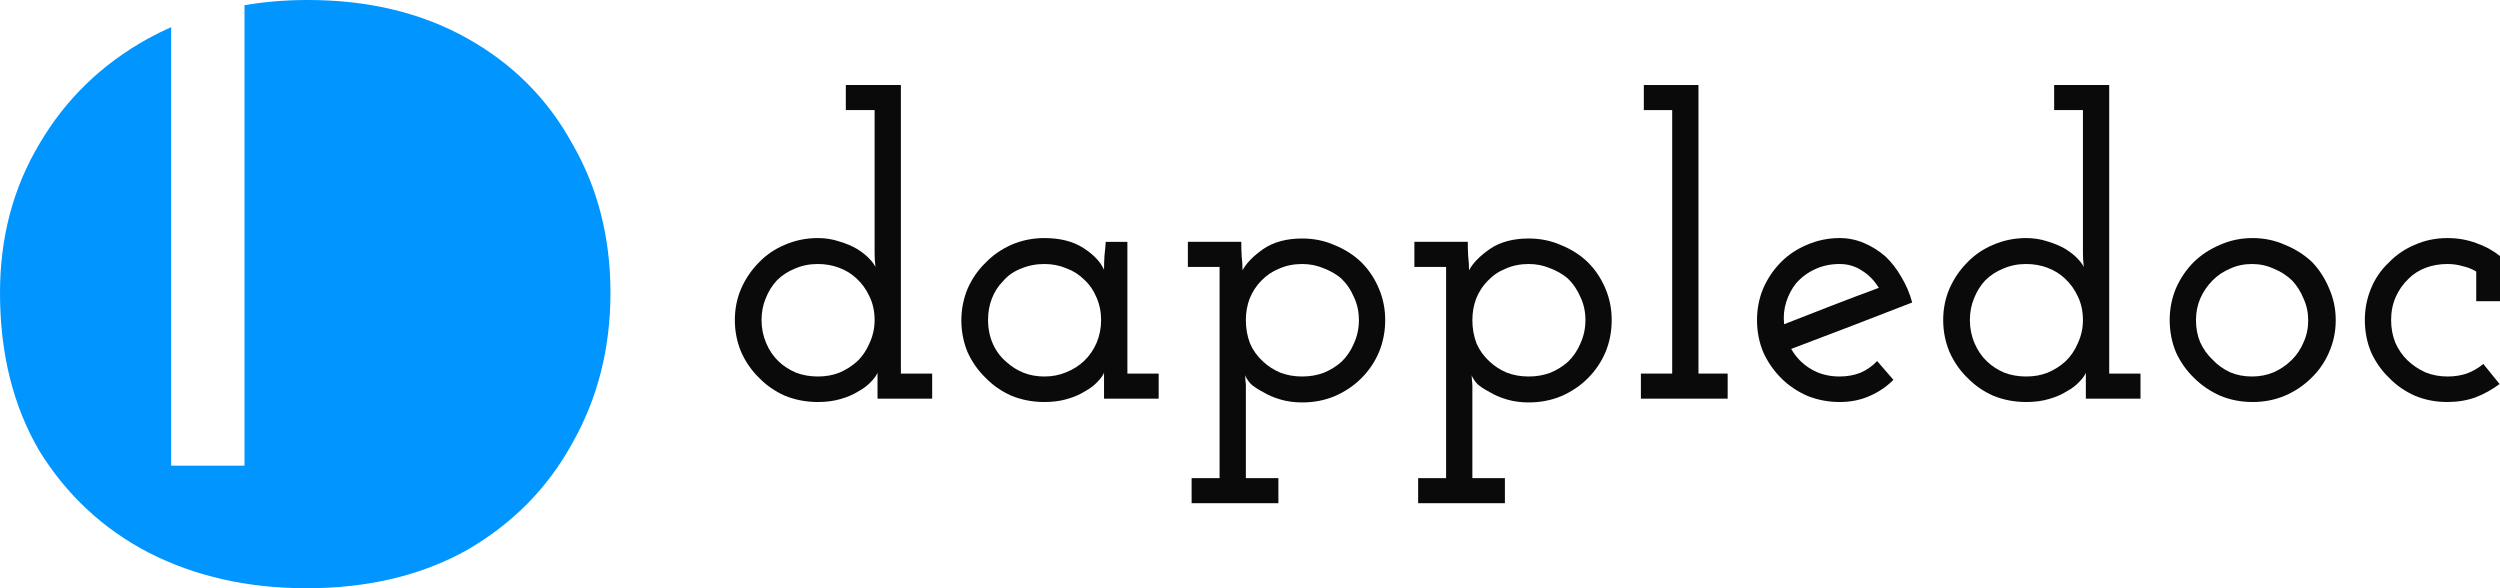
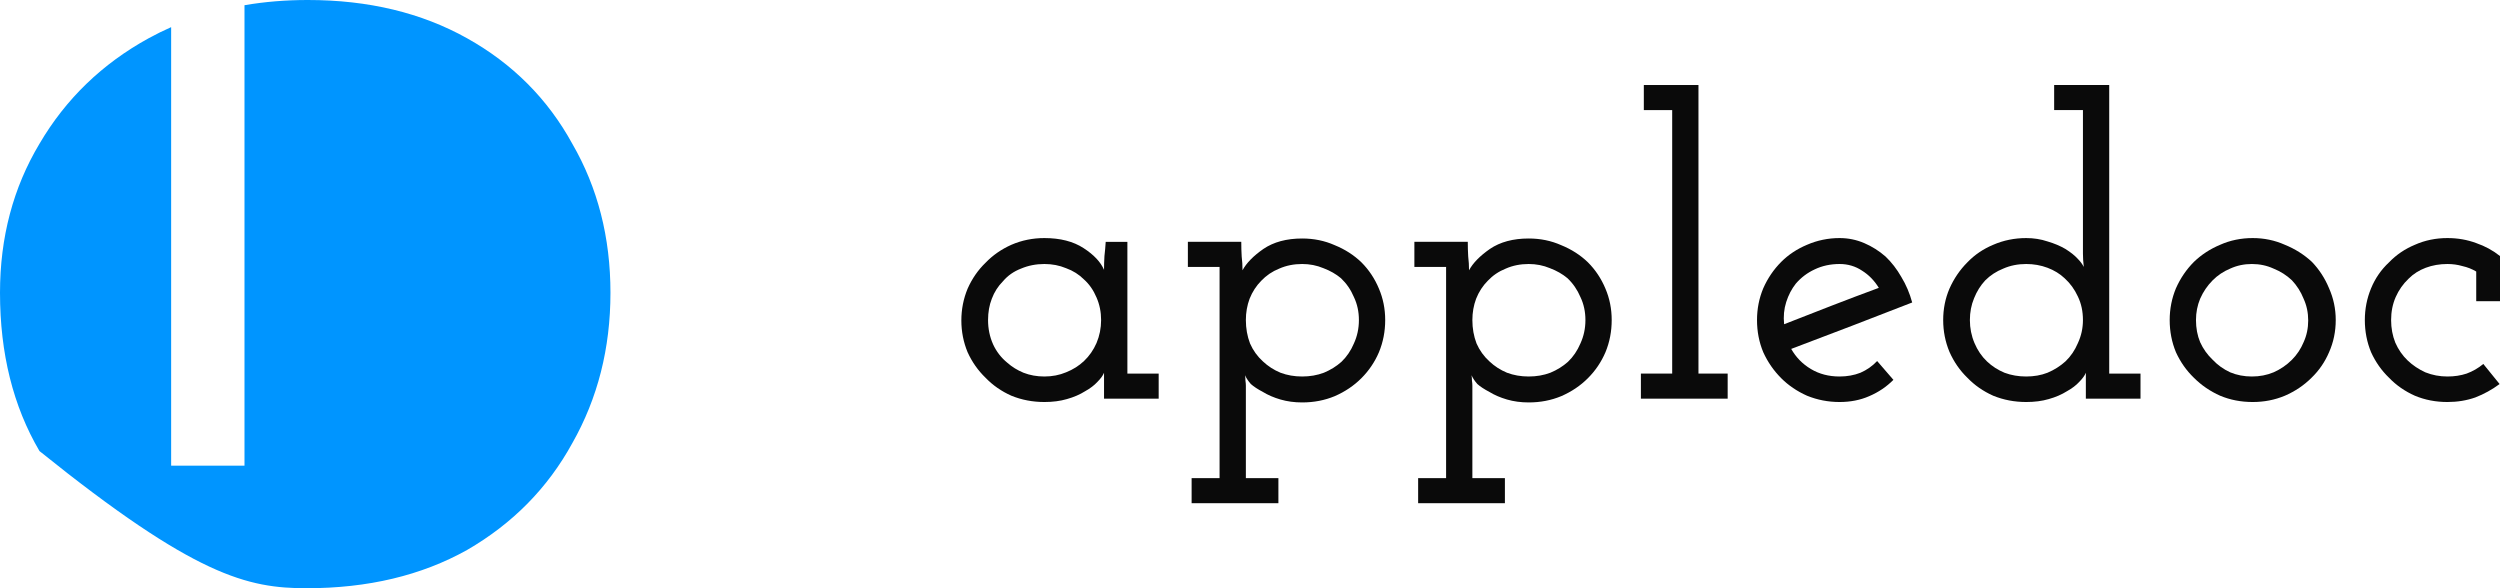
<svg xmlns="http://www.w3.org/2000/svg" width="153" height="36" viewBox="0 0 153 36" fill="none">
  <path d="M152.975 23.503C152.515 23.844 152.021 24.117 151.494 24.322C150.966 24.509 150.396 24.603 149.783 24.603C149.068 24.603 148.404 24.475 147.792 24.219C147.179 23.946 146.651 23.579 146.209 23.119C145.749 22.675 145.383 22.155 145.111 21.558C144.856 20.943 144.728 20.286 144.728 19.587C144.728 18.904 144.856 18.256 145.111 17.642C145.366 17.027 145.732 16.498 146.209 16.055C146.651 15.594 147.179 15.236 147.792 14.98C148.404 14.707 149.068 14.57 149.783 14.57C150.413 14.57 151 14.673 151.545 14.877C152.089 15.065 152.575 15.33 153 15.671V18.435H151.545V16.618C151.289 16.464 151.009 16.353 150.702 16.285C150.413 16.2 150.107 16.157 149.783 16.157C149.307 16.157 148.864 16.234 148.456 16.387C148.047 16.541 147.698 16.763 147.409 17.053C147.068 17.377 146.805 17.753 146.617 18.179C146.43 18.606 146.336 19.075 146.336 19.587C146.336 20.082 146.422 20.542 146.592 20.969C146.779 21.395 147.034 21.762 147.358 22.07C147.664 22.36 148.022 22.598 148.43 22.786C148.856 22.957 149.307 23.042 149.783 23.042C150.209 23.042 150.6 22.982 150.958 22.863C151.332 22.726 151.672 22.53 151.979 22.274L152.975 23.503Z" fill="#0A0A0A" />
  <path d="M141.466 23.119C141.006 23.579 140.462 23.946 139.832 24.219C139.219 24.475 138.564 24.603 137.866 24.603C137.151 24.603 136.487 24.475 135.875 24.219C135.262 23.946 134.726 23.579 134.266 23.119C133.807 22.675 133.441 22.155 133.168 21.558C132.913 20.943 132.785 20.286 132.785 19.587C132.785 18.904 132.913 18.256 133.168 17.642C133.441 17.027 133.807 16.49 134.266 16.029C134.726 15.586 135.262 15.236 135.875 14.98C136.487 14.707 137.151 14.57 137.866 14.57C138.564 14.57 139.219 14.707 139.832 14.98C140.462 15.236 141.015 15.586 141.491 16.029C141.934 16.49 142.283 17.027 142.538 17.642C142.811 18.256 142.947 18.904 142.947 19.587C142.947 20.286 142.811 20.943 142.538 21.558C142.283 22.155 141.925 22.675 141.466 23.119ZM135.415 22.018C135.721 22.343 136.079 22.598 136.487 22.786C136.896 22.957 137.338 23.042 137.815 23.042C138.292 23.042 138.734 22.957 139.143 22.786C139.568 22.598 139.943 22.343 140.266 22.018C140.572 21.711 140.811 21.353 140.981 20.943C141.168 20.534 141.262 20.09 141.262 19.612C141.262 19.135 141.168 18.691 140.981 18.282C140.811 17.855 140.572 17.48 140.266 17.155C139.943 16.848 139.568 16.609 139.143 16.439C138.734 16.251 138.292 16.157 137.815 16.157C137.338 16.157 136.896 16.251 136.487 16.439C136.079 16.609 135.721 16.848 135.415 17.155C135.092 17.48 134.836 17.855 134.649 18.282C134.479 18.691 134.394 19.126 134.394 19.587C134.394 20.082 134.479 20.534 134.649 20.943C134.836 21.353 135.092 21.711 135.415 22.018Z" fill="#0A0A0A" />
  <path d="M130.999 24.398H127.654V23.631C127.654 23.477 127.654 23.34 127.654 23.221C127.654 23.102 127.654 22.965 127.654 22.812C127.586 22.982 127.45 23.17 127.246 23.375C127.059 23.579 126.812 23.767 126.506 23.938C126.182 24.142 125.808 24.305 125.382 24.424C124.974 24.544 124.514 24.603 124.004 24.603C123.289 24.603 122.616 24.475 121.987 24.219C121.374 23.946 120.846 23.579 120.404 23.119C119.944 22.675 119.578 22.146 119.306 21.532C119.051 20.918 118.923 20.269 118.923 19.587C118.923 18.904 119.051 18.264 119.306 17.667C119.578 17.053 119.944 16.515 120.404 16.055C120.846 15.594 121.374 15.236 121.987 14.98C122.616 14.707 123.289 14.57 124.004 14.57C124.463 14.57 124.897 14.638 125.306 14.775C125.714 14.894 126.08 15.048 126.403 15.236C126.727 15.44 126.974 15.637 127.144 15.824C127.314 15.995 127.442 16.166 127.527 16.336C127.493 16.029 127.476 15.756 127.476 15.517C127.476 15.261 127.476 14.997 127.476 14.724V6.738H125.714V5.203H129.084V22.863H130.999V24.398ZM124.004 16.157C123.493 16.157 123.025 16.251 122.599 16.439C122.174 16.609 121.808 16.848 121.501 17.155C121.212 17.462 120.982 17.829 120.812 18.256C120.642 18.665 120.557 19.109 120.557 19.587C120.557 20.081 120.65 20.551 120.838 20.994C121.025 21.438 121.28 21.813 121.604 22.12C121.91 22.411 122.267 22.641 122.676 22.812C123.084 22.965 123.527 23.042 124.004 23.042C124.48 23.042 124.914 22.965 125.306 22.812C125.714 22.641 126.08 22.411 126.403 22.12C126.727 21.813 126.982 21.438 127.169 20.994C127.374 20.551 127.476 20.081 127.476 19.587C127.476 19.058 127.374 18.58 127.169 18.153C126.965 17.71 126.693 17.334 126.352 17.027C126.063 16.754 125.714 16.541 125.306 16.387C124.897 16.234 124.463 16.157 124.004 16.157Z" fill="#0A0A0A" />
  <path d="M112.584 16.157C112.022 16.157 111.511 16.268 111.052 16.49C110.609 16.695 110.226 16.985 109.903 17.36C109.648 17.684 109.452 18.06 109.316 18.486C109.18 18.913 109.137 19.365 109.188 19.843C110.158 19.467 111.12 19.092 112.073 18.717C113.043 18.341 114.013 17.974 114.984 17.616C114.711 17.172 114.371 16.823 113.962 16.567C113.554 16.294 113.094 16.157 112.584 16.157ZM115.877 23.247C115.452 23.673 114.958 24.006 114.396 24.245C113.852 24.484 113.248 24.603 112.584 24.603C111.886 24.603 111.222 24.475 110.592 24.219C109.98 23.946 109.452 23.588 109.009 23.144C108.55 22.684 108.184 22.155 107.912 21.558C107.656 20.943 107.529 20.286 107.529 19.587C107.529 18.904 107.656 18.256 107.912 17.642C108.184 17.027 108.55 16.49 109.009 16.029C109.452 15.586 109.98 15.236 110.592 14.98C111.222 14.707 111.886 14.57 112.584 14.57C113.111 14.57 113.613 14.673 114.09 14.877C114.567 15.082 115.001 15.355 115.392 15.697C115.767 16.055 116.09 16.473 116.362 16.951C116.652 17.428 116.873 17.949 117.026 18.512C115.784 18.99 114.55 19.467 113.324 19.945C112.099 20.406 110.865 20.875 109.622 21.353C109.911 21.865 110.311 22.274 110.822 22.581C111.333 22.889 111.92 23.042 112.584 23.042C113.043 23.042 113.469 22.965 113.86 22.812C114.252 22.641 114.592 22.402 114.881 22.095L115.877 23.247Z" fill="#0A0A0A" />
  <path d="M105.733 24.398H100.423V22.863H102.338V6.738H100.602V5.203H103.946V22.863H105.733V24.398Z" fill="#0A0A0A" />
  <path d="M86.79 30.797V29.261H88.501V16.336H86.56V14.8H89.828C89.828 15.108 89.837 15.406 89.854 15.696C89.888 15.969 89.905 16.251 89.905 16.541C90.143 16.097 90.569 15.662 91.181 15.236C91.811 14.809 92.603 14.596 93.556 14.596C94.271 14.596 94.934 14.732 95.547 15.005C96.177 15.261 96.722 15.611 97.181 16.055C97.641 16.515 97.998 17.053 98.254 17.667C98.509 18.264 98.636 18.904 98.636 19.587C98.636 20.286 98.509 20.943 98.254 21.557C97.998 22.155 97.641 22.683 97.181 23.144C96.722 23.605 96.177 23.972 95.547 24.245C94.934 24.501 94.271 24.629 93.556 24.629C93.079 24.629 92.637 24.569 92.228 24.45C91.82 24.33 91.462 24.177 91.156 23.989C90.832 23.818 90.586 23.656 90.415 23.503C90.262 23.332 90.143 23.153 90.058 22.965C90.075 23.067 90.084 23.178 90.084 23.298C90.101 23.4 90.109 23.503 90.109 23.605V29.261H92.1V30.797H86.79ZM93.556 16.157C93.045 16.157 92.577 16.251 92.152 16.439C91.726 16.609 91.36 16.857 91.054 17.181C90.747 17.488 90.509 17.855 90.339 18.281C90.186 18.691 90.109 19.126 90.109 19.587C90.109 20.099 90.194 20.576 90.364 21.02C90.552 21.447 90.816 21.813 91.156 22.12C91.462 22.41 91.82 22.641 92.228 22.811C92.637 22.965 93.079 23.042 93.556 23.042C94.032 23.042 94.475 22.965 94.883 22.811C95.292 22.641 95.649 22.419 95.956 22.146C96.279 21.839 96.534 21.463 96.722 21.02C96.926 20.576 97.028 20.099 97.028 19.587C97.028 19.075 96.926 18.605 96.722 18.179C96.534 17.735 96.271 17.351 95.93 17.027C95.624 16.771 95.266 16.567 94.858 16.413C94.449 16.242 94.015 16.157 93.556 16.157Z" fill="#0A0A0A" />
  <path d="M72.927 30.797V29.261H74.638V16.336H72.698V14.8H75.966C75.966 15.108 75.974 15.406 75.991 15.696C76.025 15.969 76.042 16.251 76.042 16.541C76.281 16.097 76.706 15.662 77.319 15.236C77.949 14.809 78.74 14.596 79.693 14.596C80.408 14.596 81.072 14.732 81.685 15.005C82.314 15.261 82.859 15.611 83.319 16.055C83.778 16.515 84.136 17.053 84.391 17.667C84.646 18.264 84.774 18.904 84.774 19.587C84.774 20.286 84.646 20.943 84.391 21.557C84.136 22.155 83.778 22.683 83.319 23.144C82.859 23.605 82.314 23.972 81.685 24.245C81.072 24.501 80.408 24.629 79.693 24.629C79.217 24.629 78.774 24.569 78.366 24.45C77.957 24.33 77.6 24.177 77.293 23.989C76.97 23.818 76.723 23.656 76.553 23.503C76.4 23.332 76.281 23.153 76.195 22.965C76.213 23.067 76.221 23.178 76.221 23.298C76.238 23.4 76.247 23.503 76.247 23.605V29.261H78.238V30.797H72.927ZM79.693 16.157C79.183 16.157 78.715 16.251 78.289 16.439C77.864 16.609 77.498 16.857 77.191 17.181C76.885 17.488 76.647 17.855 76.476 18.281C76.323 18.691 76.247 19.126 76.247 19.587C76.247 20.099 76.332 20.576 76.502 21.02C76.689 21.447 76.953 21.813 77.293 22.12C77.6 22.41 77.957 22.641 78.366 22.811C78.774 22.965 79.217 23.042 79.693 23.042C80.17 23.042 80.612 22.965 81.021 22.811C81.429 22.641 81.787 22.419 82.093 22.146C82.416 21.839 82.672 21.463 82.859 21.02C83.063 20.576 83.165 20.099 83.165 19.587C83.165 19.075 83.063 18.605 82.859 18.179C82.672 17.735 82.408 17.351 82.068 17.027C81.761 16.771 81.404 16.567 80.995 16.413C80.587 16.242 80.153 16.157 79.693 16.157Z" fill="#0A0A0A" />
  <path d="M70.911 24.399H67.567V23.631C67.567 23.477 67.567 23.341 67.567 23.221C67.567 23.102 67.567 22.965 67.567 22.812C67.499 22.982 67.363 23.17 67.158 23.375C66.971 23.579 66.724 23.767 66.418 23.938C66.094 24.143 65.72 24.305 65.294 24.424C64.886 24.544 64.427 24.603 63.916 24.603C63.201 24.603 62.529 24.475 61.899 24.219C61.286 23.946 60.758 23.579 60.316 23.119C59.856 22.675 59.49 22.155 59.218 21.558C58.963 20.943 58.835 20.295 58.835 19.612C58.835 18.93 58.963 18.282 59.218 17.667C59.49 17.053 59.856 16.524 60.316 16.08C60.758 15.62 61.286 15.253 61.899 14.98C62.529 14.707 63.201 14.57 63.916 14.57C64.886 14.57 65.686 14.775 66.316 15.185C66.946 15.594 67.363 16.038 67.567 16.515C67.567 16.242 67.575 15.961 67.592 15.671C67.626 15.381 67.652 15.091 67.669 14.801H68.996V22.863H70.911V24.399ZM63.916 16.157C63.405 16.157 62.929 16.251 62.486 16.439C62.044 16.609 61.678 16.865 61.388 17.206C61.082 17.514 60.852 17.872 60.699 18.282C60.546 18.674 60.469 19.109 60.469 19.587C60.469 20.116 60.571 20.611 60.776 21.071C60.98 21.515 61.269 21.89 61.644 22.197C61.933 22.453 62.265 22.658 62.639 22.812C63.031 22.965 63.456 23.042 63.916 23.042C64.392 23.042 64.835 22.957 65.243 22.786C65.669 22.616 66.035 22.385 66.341 22.095C66.665 21.788 66.92 21.421 67.107 20.994C67.294 20.551 67.388 20.082 67.388 19.587C67.388 19.092 67.294 18.631 67.107 18.205C66.92 17.761 66.665 17.394 66.341 17.104C66.035 16.797 65.669 16.567 65.243 16.413C64.835 16.242 64.392 16.157 63.916 16.157Z" fill="#0A0A0A" />
-   <path d="M57.049 24.398H53.704V23.631C53.704 23.477 53.704 23.34 53.704 23.221C53.704 23.102 53.704 22.965 53.704 22.812C53.636 22.982 53.5 23.17 53.296 23.375C53.108 23.579 52.862 23.767 52.555 23.938C52.232 24.142 51.858 24.305 51.432 24.424C51.023 24.544 50.564 24.603 50.053 24.603C49.339 24.603 48.666 24.475 48.036 24.219C47.424 23.946 46.896 23.579 46.453 23.119C45.994 22.675 45.628 22.146 45.356 21.532C45.1 20.918 44.973 20.269 44.973 19.587C44.973 18.904 45.1 18.264 45.356 17.667C45.628 17.053 45.994 16.515 46.453 16.055C46.896 15.594 47.424 15.236 48.036 14.98C48.666 14.707 49.339 14.57 50.053 14.57C50.513 14.57 50.947 14.638 51.355 14.775C51.764 14.894 52.13 15.048 52.453 15.236C52.777 15.44 53.023 15.637 53.194 15.824C53.364 15.995 53.492 16.166 53.577 16.336C53.543 16.029 53.526 15.756 53.526 15.517C53.526 15.261 53.526 14.997 53.526 14.724V6.738H51.764V5.203H55.134V22.863H57.049V24.398ZM50.053 16.157C49.543 16.157 49.075 16.251 48.649 16.439C48.224 16.609 47.858 16.848 47.551 17.155C47.262 17.462 47.032 17.829 46.862 18.256C46.692 18.665 46.607 19.109 46.607 19.587C46.607 20.081 46.7 20.551 46.888 20.994C47.075 21.438 47.33 21.813 47.653 22.12C47.96 22.411 48.317 22.641 48.726 22.812C49.134 22.965 49.577 23.042 50.053 23.042C50.53 23.042 50.964 22.965 51.355 22.812C51.764 22.641 52.13 22.411 52.453 22.12C52.777 21.813 53.032 21.438 53.219 20.994C53.423 20.551 53.526 20.081 53.526 19.587C53.526 19.058 53.423 18.58 53.219 18.153C53.015 17.71 52.743 17.334 52.402 17.027C52.113 16.754 51.764 16.541 51.355 16.387C50.947 16.234 50.513 16.157 50.053 16.157Z" fill="#0A0A0A" />
-   <path fill-rule="evenodd" clip-rule="evenodd" d="M10.474 1.661C10.005 1.868 9.547 2.095 9.098 2.341C6.254 3.901 4.026 6.054 2.416 8.798C0.805 11.489 0 14.529 0 17.919C0 21.632 0.805 24.861 2.416 27.605C4.08 30.296 6.307 32.368 9.098 33.821C11.943 35.273 15.164 36 18.761 36C22.518 36 25.793 35.22 28.584 33.659C31.375 32.045 33.522 29.866 35.025 27.121C36.582 24.377 37.36 21.309 37.36 17.919C37.36 14.529 36.582 11.489 35.025 8.798C33.522 6.054 31.375 3.901 28.584 2.341C25.793 0.78 22.545 0 18.841 0C17.494 0 16.201 0.106 14.963 0.319V28.5H10.474V1.661Z" fill="#0095FF" />
+   <path fill-rule="evenodd" clip-rule="evenodd" d="M10.474 1.661C10.005 1.868 9.547 2.095 9.098 2.341C6.254 3.901 4.026 6.054 2.416 8.798C0.805 11.489 0 14.529 0 17.919C0 21.632 0.805 24.861 2.416 27.605C11.943 35.273 15.164 36 18.761 36C22.518 36 25.793 35.22 28.584 33.659C31.375 32.045 33.522 29.866 35.025 27.121C36.582 24.377 37.36 21.309 37.36 17.919C37.36 14.529 36.582 11.489 35.025 8.798C33.522 6.054 31.375 3.901 28.584 2.341C25.793 0.78 22.545 0 18.841 0C17.494 0 16.201 0.106 14.963 0.319V28.5H10.474V1.661Z" fill="#0095FF" />
</svg>